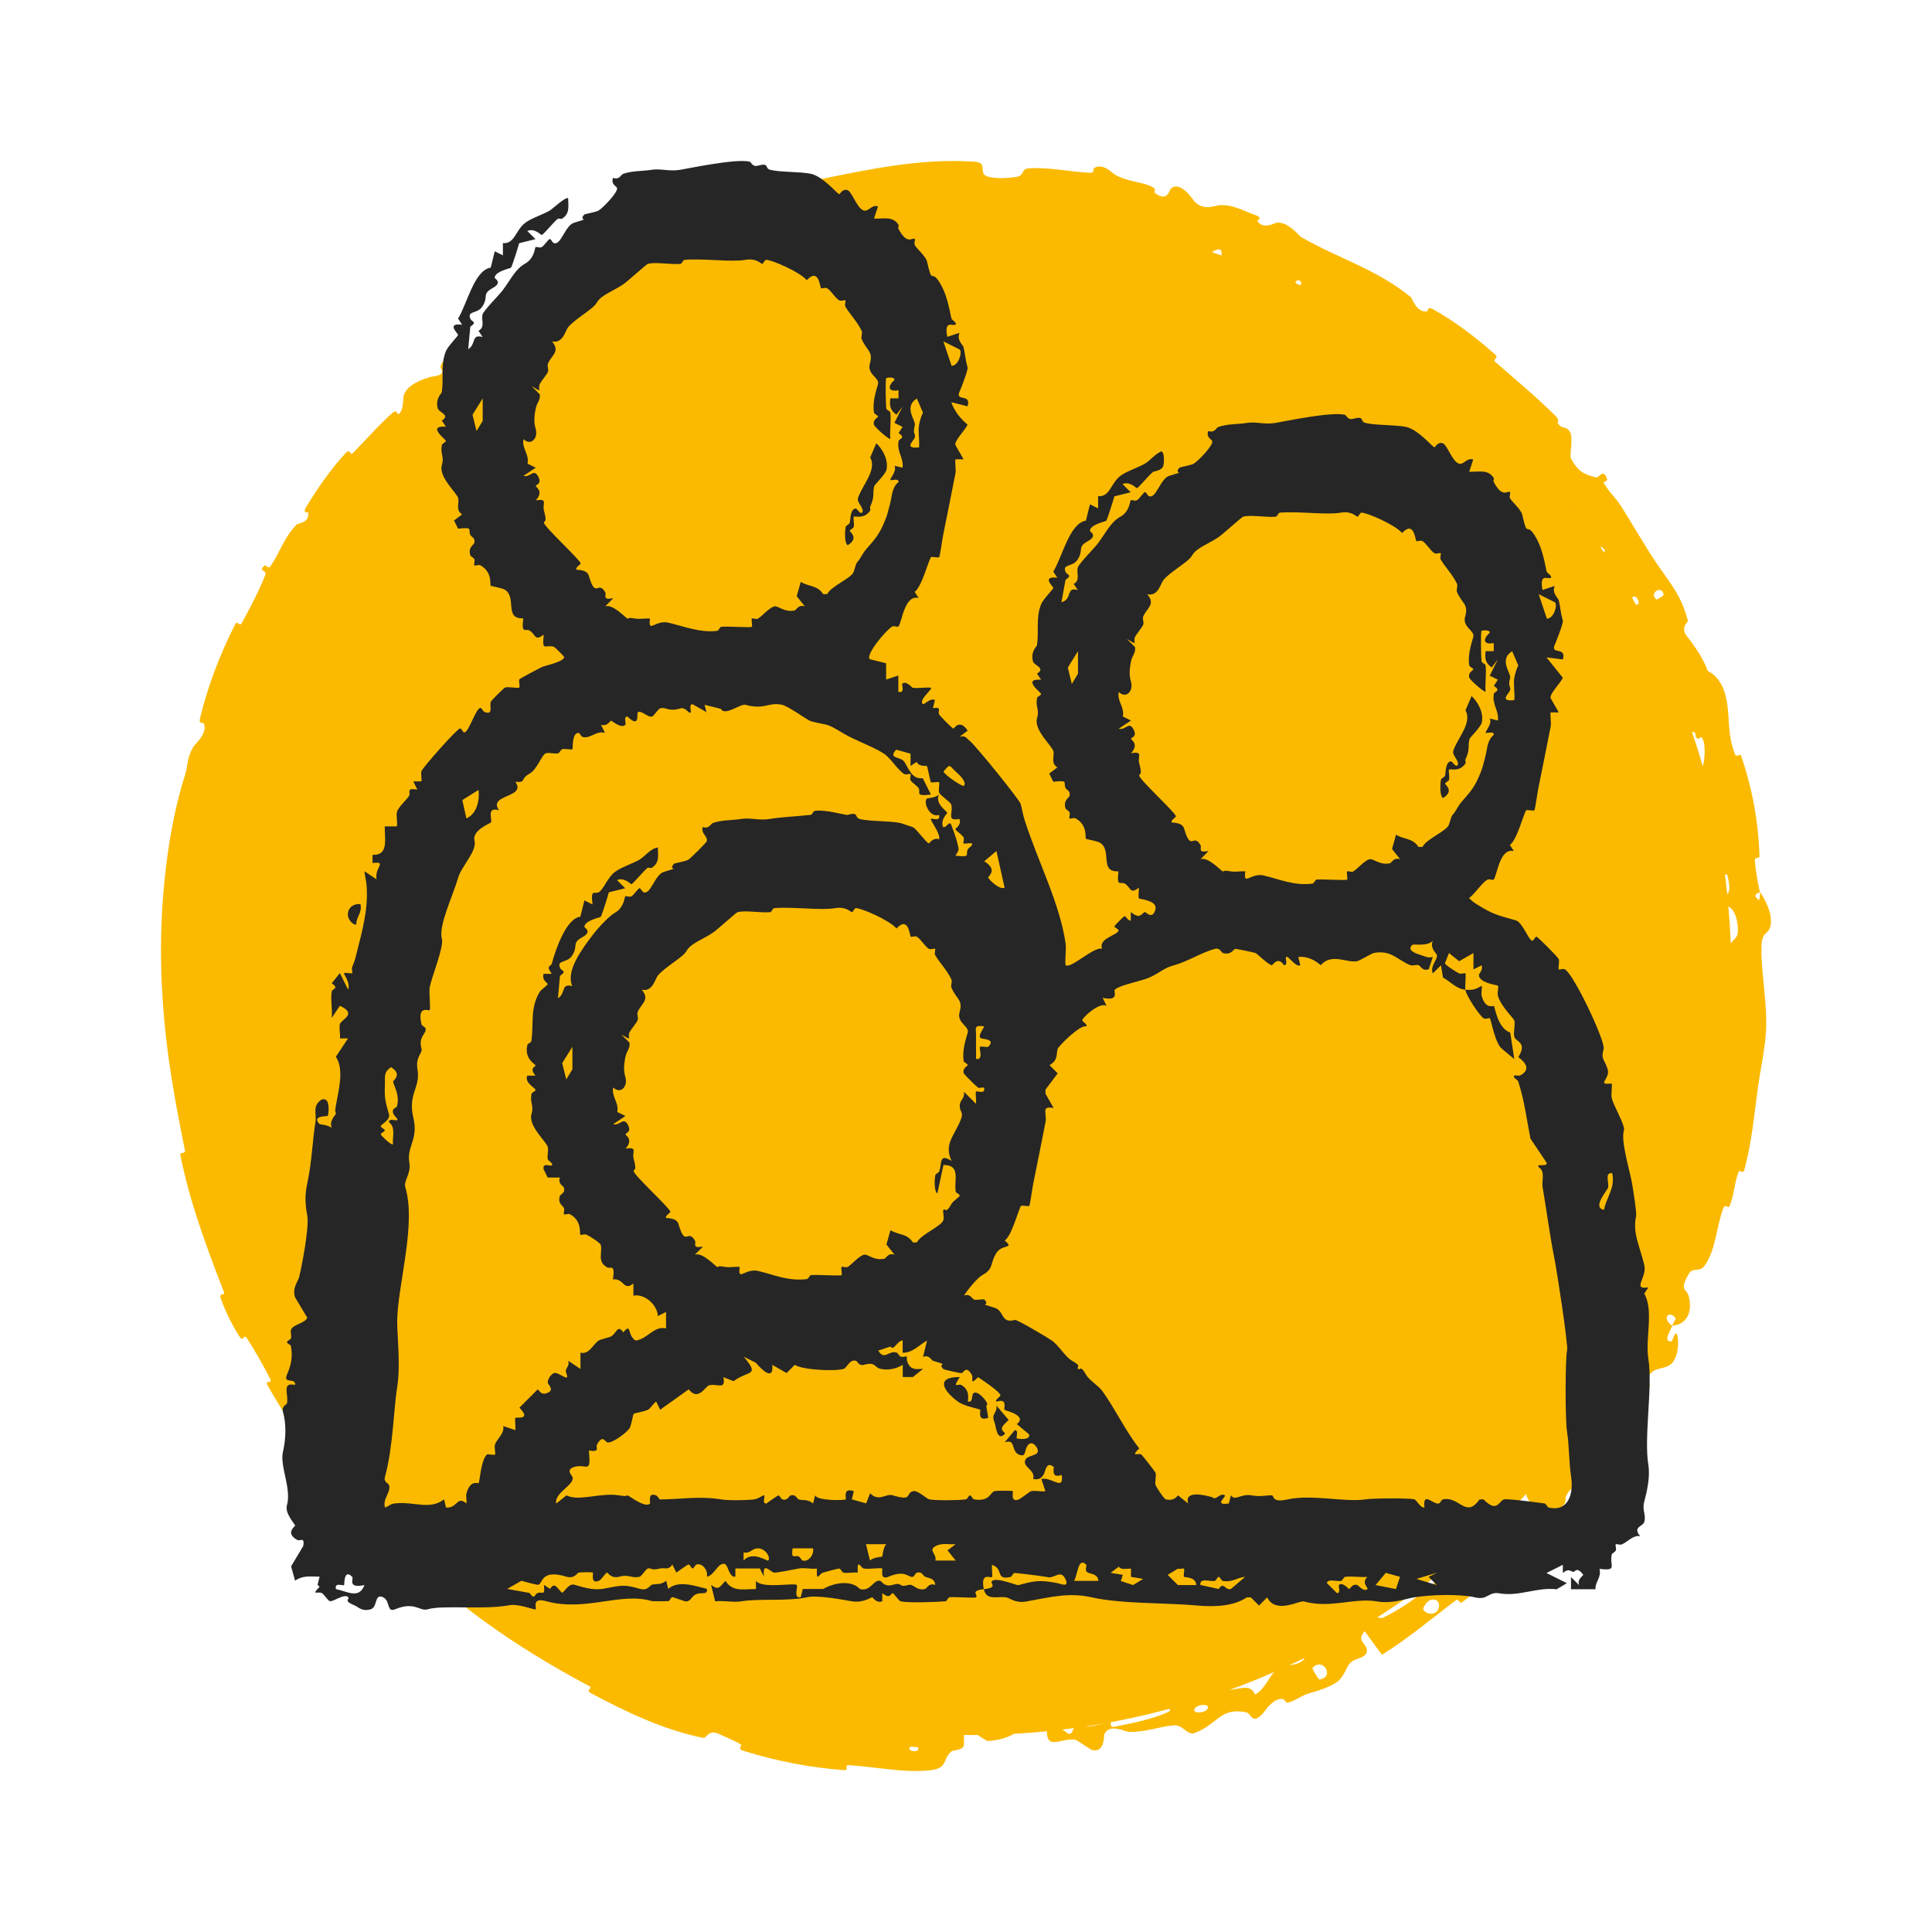
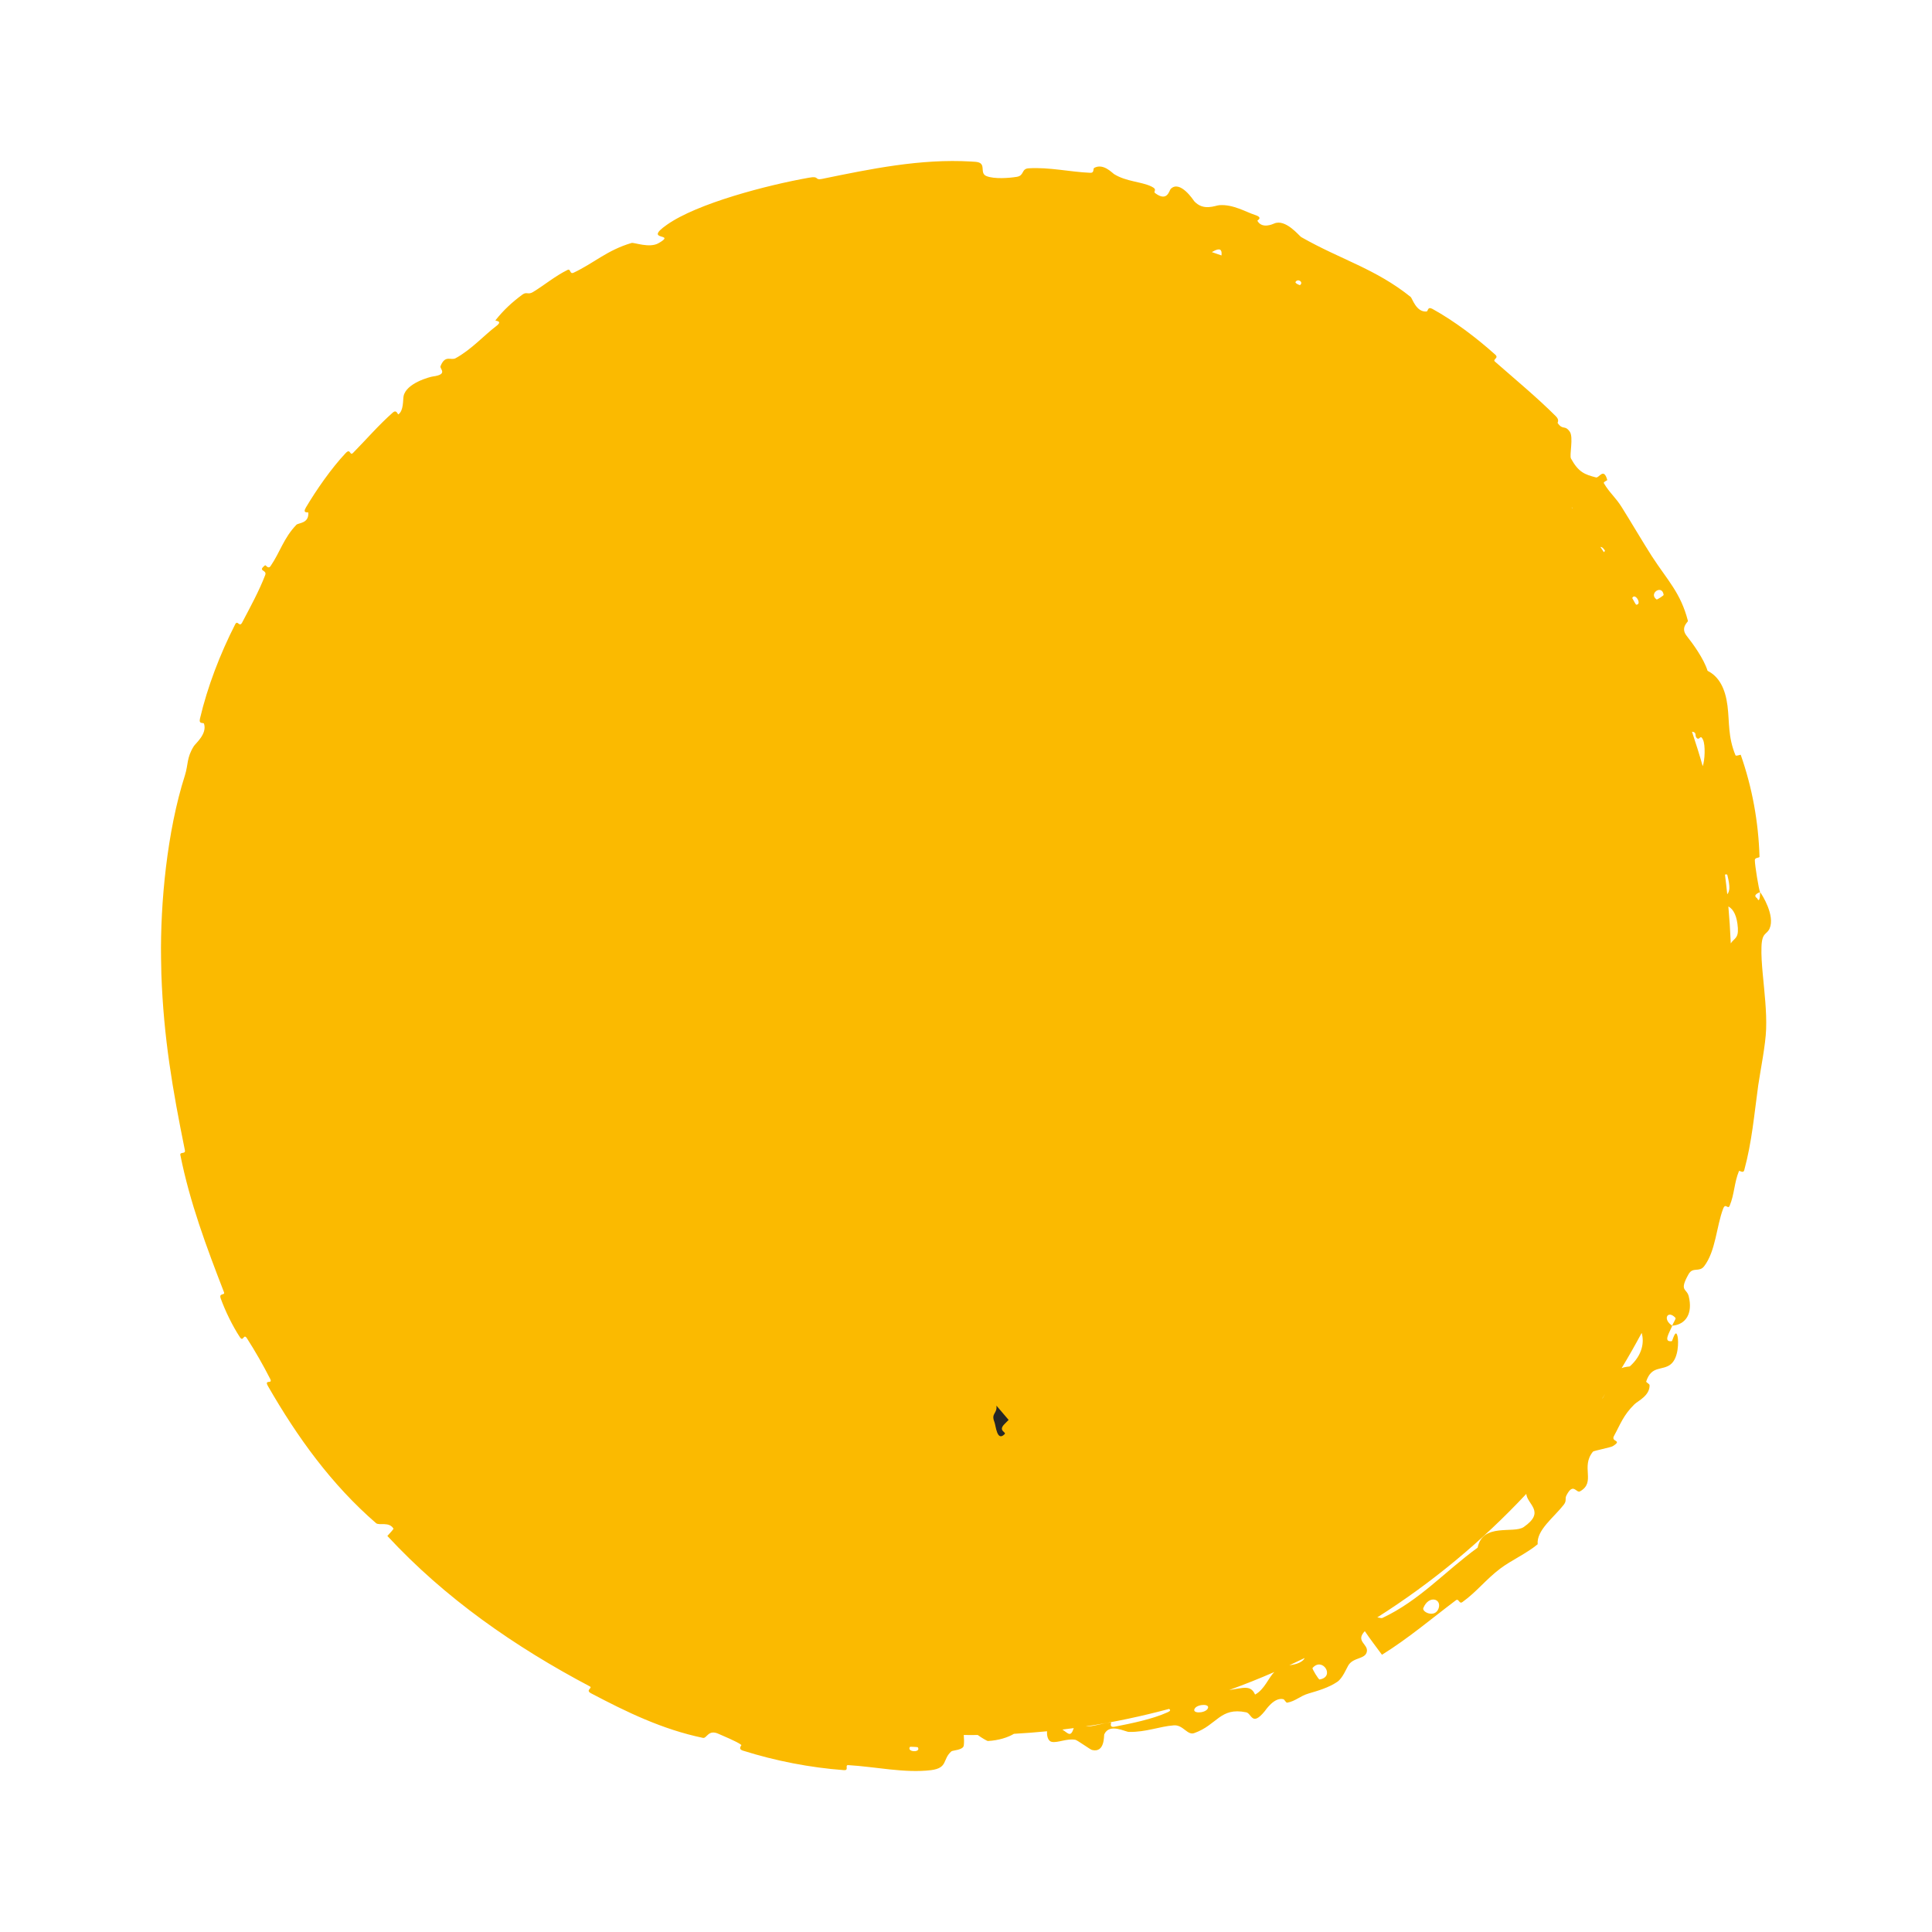
<svg xmlns="http://www.w3.org/2000/svg" width="50" height="50" viewBox="0 0 50 50" fill="none">
  <path fill-rule="evenodd" clip-rule="evenodd" d="M21.954 45.681C22.656 45.723 23.411 45.893 24.091 45.812C24.541 45.755 24.384 45.531 24.623 45.324C24.657 45.296 24.928 45.295 24.943 45.171C24.953 45.083 24.95 44.993 24.942 44.901C25.004 44.901 25.066 44.903 25.128 44.903C25.186 44.903 25.245 44.901 25.303 44.901C25.416 44.982 25.548 45.06 25.573 45.058L25.571 45.057C25.853 45.041 26.089 44.962 26.241 44.871C26.529 44.855 26.814 44.833 27.098 44.805C27.089 44.903 27.112 45.059 27.223 45.08C27.384 45.108 27.608 44.986 27.831 45.026C27.883 45.036 28.216 45.279 28.261 45.289C28.599 45.373 28.566 44.912 28.578 44.884C28.715 44.586 29.12 44.822 29.219 44.822C29.666 44.829 30.008 44.679 30.378 44.652C30.62 44.633 30.725 44.915 30.905 44.853C31.505 44.641 31.572 44.176 32.249 44.314C32.395 44.341 32.396 44.695 32.73 44.287C32.753 44.261 32.975 43.916 33.213 43.975C33.243 43.982 33.28 44.07 33.313 44.065C33.535 44.024 33.637 43.895 33.868 43.827C34.099 43.759 34.383 43.679 34.61 43.525C34.748 43.431 34.848 43.175 34.895 43.099C35.027 42.884 35.333 42.946 35.374 42.745C35.413 42.545 35.07 42.479 35.321 42.214C35.46 42.421 35.617 42.623 35.765 42.825C36.444 42.404 37.043 41.894 37.678 41.415C37.757 41.356 37.759 41.523 37.846 41.462C38.213 41.2 38.454 40.876 38.826 40.595C39.114 40.378 39.5 40.209 39.795 39.965C39.76 39.601 40.216 39.269 40.467 38.946C40.555 38.834 40.492 38.791 40.54 38.699C40.719 38.353 40.793 38.65 40.891 38.596C41.312 38.358 40.898 37.968 41.227 37.567C41.244 37.547 41.691 37.457 41.734 37.429C42.011 37.259 41.679 37.327 41.77 37.162C41.936 36.86 42.009 36.627 42.301 36.341C42.386 36.258 42.698 36.12 42.691 35.849C42.69 35.814 42.597 35.776 42.604 35.752C42.741 35.332 43.016 35.479 43.233 35.312C43.45 35.144 43.439 34.698 43.418 34.6C43.367 34.345 43.285 34.708 43.266 34.71C43.038 34.736 43.197 34.506 43.278 34.309C43.016 34.143 43.161 33.89 43.361 34.106C43.382 34.13 43.284 34.265 43.278 34.309C43.631 34.279 43.814 33.992 43.704 33.546C43.651 33.338 43.449 33.422 43.699 32.978C43.811 32.776 43.974 32.939 44.104 32.769C44.403 32.378 44.422 31.734 44.595 31.281C44.657 31.117 44.718 31.315 44.764 31.203C44.888 30.905 44.88 30.609 45.004 30.308C45.015 30.28 45.115 30.38 45.141 30.283C45.341 29.545 45.394 28.875 45.503 28.088C45.558 27.709 45.696 27.03 45.707 26.631C45.724 26.181 45.663 25.674 45.62 25.209C45.596 24.952 45.579 24.711 45.587 24.502C45.6 24.12 45.723 24.198 45.798 24.028C45.942 23.695 45.605 23.155 45.551 23.087C45.55 23.085 45.553 23.414 45.474 23.246C45.335 23.158 45.551 23.091 45.551 23.087C45.52 23.039 45.414 22.389 45.415 22.258C45.418 22.186 45.537 22.208 45.536 22.171C45.509 21.277 45.35 20.391 45.051 19.537C45.045 19.522 44.928 19.58 44.914 19.546C44.716 19.065 44.762 18.701 44.707 18.262C44.651 17.825 44.493 17.511 44.192 17.361C44.096 17.051 43.816 16.664 43.648 16.452C43.482 16.239 43.689 16.095 43.684 16.071C43.496 15.341 43.162 15.03 42.748 14.392C42.552 14.088 42.186 13.469 41.976 13.135C41.812 12.869 41.653 12.755 41.508 12.505C41.488 12.472 41.599 12.434 41.596 12.422C41.503 12.086 41.384 12.377 41.305 12.356C41.017 12.28 40.855 12.228 40.657 11.867C40.611 11.784 40.727 11.318 40.626 11.173C40.495 10.986 40.449 11.144 40.313 10.949C40.302 10.932 40.368 10.875 40.265 10.772C39.786 10.293 39.217 9.821 38.69 9.359C38.618 9.296 38.801 9.271 38.697 9.178C38.21 8.742 37.635 8.306 37.076 7.997C36.938 7.921 36.963 8.057 36.919 8.061C36.651 8.086 36.548 7.716 36.508 7.685C35.593 6.951 34.701 6.721 33.674 6.135C33.621 6.102 33.266 5.653 32.972 5.786C32.95 5.795 32.663 5.934 32.541 5.714C32.533 5.701 32.705 5.635 32.477 5.562C32.249 5.489 31.913 5.283 31.558 5.31C31.445 5.318 31.145 5.471 30.904 5.205C30.89 5.184 30.538 4.646 30.297 4.89C30.258 4.931 30.212 5.237 29.894 4.997C29.833 4.951 29.973 4.912 29.802 4.828C29.538 4.699 29.153 4.704 28.832 4.506C28.778 4.471 28.552 4.218 28.318 4.345C28.282 4.365 28.327 4.477 28.217 4.472C27.693 4.451 27.153 4.321 26.618 4.356C26.428 4.369 26.513 4.543 26.317 4.576C26.119 4.609 25.733 4.638 25.531 4.558C25.329 4.478 25.557 4.212 25.248 4.188C25.208 4.185 25.168 4.182 25.128 4.18C23.821 4.104 22.536 4.371 21.269 4.631C21.075 4.671 21.218 4.545 20.93 4.6C19.867 4.788 18.037 5.262 17.252 5.822C16.628 6.26 17.536 6.013 17.042 6.294C16.806 6.429 16.41 6.269 16.345 6.288C15.713 6.474 15.375 6.807 14.846 7.057C14.737 7.109 14.777 6.941 14.685 6.987C14.368 7.143 14.08 7.385 13.792 7.559C13.662 7.637 13.633 7.541 13.52 7.624C13.251 7.822 13.031 8.026 12.823 8.289C12.804 8.313 13.034 8.293 12.84 8.441C12.525 8.681 12.195 9.05 11.79 9.271C11.669 9.337 11.52 9.172 11.4 9.479C11.375 9.543 11.607 9.689 11.204 9.743C11.137 9.75 10.505 9.915 10.444 10.257C10.427 10.346 10.447 10.632 10.31 10.723C10.291 10.734 10.268 10.589 10.166 10.677C9.808 10.992 9.482 11.37 9.138 11.72C9.046 11.813 9.078 11.585 8.944 11.728C8.573 12.122 8.187 12.679 7.918 13.132C7.818 13.3 7.978 13.247 7.979 13.265C7.998 13.553 7.724 13.527 7.67 13.582C7.341 13.925 7.248 14.291 7.005 14.646C6.939 14.745 6.881 14.615 6.86 14.63C6.649 14.794 6.921 14.737 6.863 14.884C6.705 15.296 6.473 15.718 6.268 16.109C6.193 16.252 6.151 16.03 6.085 16.16C5.693 16.93 5.368 17.777 5.175 18.599C5.139 18.753 5.268 18.691 5.28 18.729C5.366 18.994 5.058 19.242 5.015 19.312C4.825 19.619 4.877 19.776 4.785 20.069C4.324 21.506 4.147 23.377 4.168 24.791C4.169 24.932 4.172 25.071 4.176 25.209C4.235 26.859 4.464 28.186 4.785 29.769C4.808 29.878 4.649 29.799 4.668 29.894C4.913 31.119 5.344 32.275 5.796 33.44C5.834 33.535 5.656 33.45 5.713 33.606C5.829 33.927 6.017 34.315 6.208 34.605C6.301 34.745 6.301 34.495 6.392 34.637C6.604 34.967 6.81 35.328 6.992 35.685C7.069 35.837 6.825 35.681 6.936 35.874C7.69 37.186 8.573 38.415 9.732 39.419C9.812 39.488 10.071 39.37 10.185 39.564C10.142 39.628 10.078 39.689 10.025 39.75C11.518 41.364 13.329 42.621 15.265 43.644C15.347 43.688 15.138 43.739 15.297 43.823C16.219 44.308 17.14 44.757 18.192 44.976C18.296 44.997 18.327 44.743 18.606 44.876C18.654 44.901 19.087 45.074 19.186 45.159C19.198 45.172 19.085 45.26 19.227 45.306C20.064 45.571 20.969 45.747 21.841 45.811C21.982 45.822 21.854 45.675 21.954 45.681ZM31.612 6.611C31.529 6.582 31.446 6.552 31.362 6.524C31.388 6.509 31.418 6.493 31.455 6.476C31.606 6.413 31.624 6.499 31.612 6.611ZM33.643 7.379C33.637 7.384 33.511 7.331 33.528 7.298C33.588 7.193 33.746 7.306 33.643 7.379ZM40.674 13.132C40.682 13.136 40.691 13.139 40.699 13.143C40.695 13.145 40.691 13.148 40.688 13.15C40.683 13.144 40.678 13.138 40.674 13.132ZM41.508 14.29C41.479 14.246 41.45 14.201 41.42 14.158C41.448 14.15 41.483 14.169 41.537 14.25C41.532 14.266 41.522 14.278 41.508 14.29ZM42.874 15.515C42.652 15.361 43.019 15.113 43.055 15.397C43.056 15.412 42.885 15.523 42.874 15.515ZM42.311 15.602C42.288 15.561 42.265 15.519 42.242 15.478C42.313 15.323 42.509 15.65 42.343 15.65C42.34 15.65 42.328 15.629 42.311 15.602ZM44.066 19.829C43.981 19.529 43.888 19.232 43.789 18.938C43.798 18.937 43.806 18.937 43.813 18.939C43.921 18.964 43.849 19.054 43.92 19.107C43.991 19.16 44.004 18.991 44.075 19.147C44.138 19.284 44.123 19.677 44.066 19.829ZM44.701 23.144C44.684 22.974 44.664 22.804 44.642 22.635C44.671 22.628 44.697 22.621 44.704 22.648C44.782 22.959 44.764 23.069 44.701 23.144ZM44.792 24.415C44.779 24.094 44.758 23.775 44.73 23.459C44.867 23.532 44.956 23.715 44.976 24.02C44.992 24.289 44.88 24.28 44.792 24.415ZM41.967 35.408C42.148 35.109 42.321 34.805 42.486 34.496C42.558 34.738 42.503 35.074 42.18 35.361C42.172 35.369 42.059 35.368 41.967 35.408ZM41.546 36.07C41.523 36.109 41.501 36.147 41.478 36.181C41.473 36.187 41.468 36.192 41.463 36.197C41.491 36.155 41.518 36.112 41.546 36.07ZM35.775 41.873C35.757 41.882 35.706 41.87 35.645 41.857C37.063 40.958 38.358 39.883 39.5 38.662C39.524 38.936 40.007 39.121 39.435 39.519C39.171 39.7 38.374 39.402 38.241 40.053C37.394 40.669 36.739 41.421 35.775 41.873ZM37.23 41.627C37.136 41.883 36.791 41.719 36.836 41.614C36.977 41.273 37.319 41.373 37.23 41.627ZM33.367 43.098C33.501 43.036 33.633 42.973 33.765 42.909C33.748 42.944 33.721 42.982 33.636 43.026C33.547 43.071 33.459 43.082 33.367 43.098ZM34.149 43.465C34.124 43.467 33.952 43.186 33.968 43.168C34.225 42.868 34.564 43.398 34.149 43.465ZM32.481 43.855C32.369 43.602 32.184 43.683 31.825 43.736C31.822 43.737 31.819 43.736 31.816 43.736C32.211 43.593 32.599 43.438 32.981 43.271C32.825 43.422 32.725 43.726 32.481 43.855ZM31.248 44.231C31.164 44.348 30.821 44.35 30.926 44.208C31.009 44.095 31.35 44.088 31.248 44.231ZM28.853 44.686C28.683 44.719 28.776 44.574 28.751 44.575C28.517 44.598 28.288 44.688 28.093 44.681C28.829 44.569 29.551 44.416 30.257 44.226C30.284 44.25 30.313 44.271 30.212 44.316C29.819 44.494 29.277 44.602 28.853 44.686ZM27.789 44.723C27.707 44.977 27.64 44.852 27.494 44.761C27.593 44.749 27.691 44.736 27.789 44.723ZM23.752 45.218C23.847 45.365 23.455 45.348 23.55 45.208C23.554 45.203 23.747 45.212 23.752 45.218Z" fill="#FBBA00" />
-   <path d="M25.472 41.125C25.082 41.174 25.326 41.271 25.26 41.337C25.231 41.366 24.72 41.321 24.574 41.337C24.536 41.34 24.506 41.439 24.47 41.441C24.243 41.461 23.475 41.488 23.309 41.441C23.251 41.426 23.138 41.23 23.098 41.23C23.057 41.23 23.043 41.403 22.834 41.23V41.441C22.673 41.499 22.592 41.337 22.57 41.337C22.541 41.337 22.336 41.492 22.043 41.441C21.849 41.408 21.161 41.273 20.882 41.337C20.384 41.449 19.661 41.364 19.194 41.441C18.989 41.476 18.725 41.418 18.508 41.441L18.403 41.019C18.609 41.168 18.615 41.075 18.774 40.914C18.969 41.211 19.243 41.12 19.564 41.125V40.914C19.737 41.125 20.555 40.955 20.619 41.019C20.661 41.061 20.518 41.377 20.723 41.335L20.776 41.123H21.303C21.568 40.968 22.026 40.875 22.253 41.123C22.53 41.205 22.609 40.866 22.78 40.912C22.828 40.926 22.886 41.079 23.096 41.017C23.392 40.931 23.22 41.098 23.518 41.017C23.64 40.984 23.729 41.184 23.941 41.121C23.995 41.106 24.032 40.959 24.204 41.017C24.191 40.833 24.012 40.842 23.941 40.806C23.877 40.773 23.865 40.662 23.729 40.701C23.687 40.712 23.665 40.796 23.625 40.806C23.501 40.84 23.45 40.614 22.991 40.806C22.76 40.902 22.851 40.614 22.832 40.594C22.803 40.565 22.473 40.617 22.357 40.594C22.272 40.577 22.177 40.304 22.198 40.699C22.082 40.683 21.933 40.724 21.828 40.699C21.787 40.689 21.764 40.606 21.723 40.594C21.7 40.589 21.375 40.676 21.301 40.699C21.19 40.734 21.126 40.974 21.142 40.594C20.993 40.614 20.801 40.565 20.667 40.594C20.607 40.608 20.07 40.711 20.033 40.699C19.909 40.664 19.731 40.404 19.77 40.804L19.665 40.592H19.031V40.804H18.979C18.805 40.701 18.859 40.395 18.663 40.488C18.545 40.544 18.454 40.782 18.293 40.804C18.334 40.652 18.18 40.445 18.029 40.488C17.987 40.499 17.958 40.592 17.925 40.592C17.892 40.592 17.855 40.488 17.82 40.488C17.801 40.488 17.566 40.651 17.504 40.699L17.399 40.488C17.31 40.647 17.186 40.565 17.084 40.592C16.845 40.656 16.855 40.567 16.768 40.592C16.709 40.608 16.614 40.788 16.556 40.804C16.355 40.86 16.273 40.734 16.029 40.804C15.818 40.864 15.731 40.699 15.713 40.699C15.673 40.699 15.568 40.883 15.502 40.91C15.27 41.003 15.364 40.72 15.343 40.699C15.33 40.685 15.045 40.685 14.973 40.699C14.938 40.707 14.863 40.868 14.657 40.804C13.967 40.594 14.054 41.015 13.919 41.015C13.892 41.015 13.55 40.931 13.496 40.91L13.126 41.121L13.705 41.226C13.843 41.422 13.826 41.259 13.917 41.226C14.035 41.184 14.112 41.319 14.076 41.015L14.235 41.12C14.359 40.93 14.409 41.096 14.55 41.224C14.649 41.141 14.731 40.976 14.866 41.013C15.023 41.056 15.332 41.168 15.605 41.118C16.103 41.026 16.144 40.999 16.555 41.118C16.764 41.178 16.816 41.03 16.87 41.013C16.973 40.98 17.105 41.028 17.241 40.908L17.293 41.12C17.555 40.891 17.977 41.04 18.295 41.12C18.318 41.307 18.138 41.178 17.979 41.278C17.886 41.337 17.857 41.476 17.715 41.437C17.655 41.42 17.421 41.333 17.399 41.333C17.365 41.333 17.33 41.437 17.295 41.437C17.246 41.437 16.898 41.445 16.872 41.437C16.064 41.193 15.149 41.722 14.128 41.437C13.75 41.333 13.892 41.621 13.864 41.649C13.839 41.674 13.424 41.497 13.178 41.544C12.504 41.668 11.453 41.532 11.068 41.649C10.864 41.711 10.736 41.435 10.223 41.649C10 41.742 10.104 41.412 9.907 41.333C9.68 41.242 9.779 41.596 9.591 41.649C9.358 41.713 9.283 41.59 9.168 41.544C8.862 41.416 9.068 41.391 9.009 41.333C8.909 41.232 8.624 41.462 8.535 41.437C8.482 41.422 8.397 41.267 8.323 41.226C8.244 41.181 8.033 41.302 8.271 41.067L8.219 41.015L8.271 40.804C8.035 40.802 7.839 40.765 7.637 40.908L7.533 40.538L7.848 40.011C7.893 39.761 7.765 39.895 7.69 39.852C7.372 39.672 7.637 39.507 7.637 39.482C7.637 39.443 7.364 39.17 7.426 38.955C7.548 38.53 7.24 37.945 7.321 37.583C7.397 37.245 7.418 36.879 7.321 36.528C7.283 36.389 7.418 36.359 7.426 36.317C7.478 36.082 7.277 35.764 7.637 35.842C7.662 35.639 7.319 35.83 7.426 35.578C7.527 35.34 7.581 35.142 7.531 34.84C7.525 34.799 7.426 34.77 7.426 34.735C7.426 34.7 7.521 34.673 7.531 34.631C7.548 34.565 7.513 34.483 7.531 34.419C7.571 34.276 7.883 34.255 7.953 34.104L7.637 33.576C7.554 33.338 7.717 33.154 7.742 33.049C7.819 32.739 8.004 31.755 7.953 31.466C7.905 31.198 7.878 30.96 7.953 30.621C8.069 30.092 8.091 29.468 8.164 29.037C8.199 28.828 8.073 28.615 8.323 28.458C8.573 28.371 8.498 28.865 8.482 28.88C8.469 28.894 8.05 28.867 8.271 29.092C8.283 29.103 8.498 29.107 8.587 29.196C8.504 29.012 8.694 28.846 8.692 28.826C8.684 28.714 8.657 28.812 8.692 28.615C8.757 28.227 8.916 27.685 8.692 27.349L9.007 26.874H8.796C8.814 26.76 8.769 26.603 8.796 26.504C8.829 26.38 9.265 26.247 8.796 26.029L8.585 26.345C8.608 26.128 8.55 25.865 8.585 25.659C8.597 25.59 8.788 25.584 8.585 25.448L8.796 25.184L9.007 25.607C9.083 25.456 8.885 25.2 8.903 25.184C8.926 25.163 9.095 25.204 9.114 25.184C9.133 25.165 9.091 25.084 9.114 25.026C9.17 24.888 9.178 24.872 9.219 24.71C9.376 24.087 9.548 23.479 9.482 22.863L9.43 22.547L9.746 22.758C9.686 22.442 10.039 22.291 9.641 22.335V22.124C10.064 22.14 9.953 21.723 9.957 21.386H10.273C10.289 21.269 10.25 21.12 10.273 21.016C10.302 20.888 10.539 20.686 10.589 20.593C10.636 20.51 10.49 20.384 10.8 20.434L10.696 20.223H10.907C10.918 20.138 10.886 20.027 10.907 19.959C10.932 19.872 11.833 18.851 11.909 18.851C11.944 18.851 11.979 18.955 12.014 18.955C12.136 18.955 12.312 18.322 12.436 18.322C12.469 18.322 12.496 18.409 12.541 18.426C12.775 18.519 12.665 18.275 12.7 18.163C12.707 18.137 13.044 17.8 13.07 17.793C13.165 17.765 13.411 17.822 13.44 17.793C13.459 17.773 13.421 17.601 13.44 17.581C13.465 17.556 13.94 17.302 14.019 17.265C14.112 17.223 14.603 17.126 14.599 17.002C14.599 16.982 14.353 16.744 14.335 16.738C14.114 16.672 14.021 16.884 14.072 16.422C13.828 16.614 13.868 16.409 13.702 16.318C13.597 16.259 13.488 16.426 13.543 16.002C13.039 16.027 13.382 15.465 13.068 15.263C12.992 15.215 12.713 15.172 12.698 15.159C12.674 15.135 12.752 14.808 12.434 14.631C12.384 14.604 12.294 14.651 12.275 14.631C12.256 14.612 12.298 14.531 12.275 14.473C12.256 14.428 12.182 14.407 12.171 14.368C12.108 14.161 12.264 14.098 12.275 14.052C12.312 13.914 12.194 13.899 12.171 13.841C12.108 13.695 12.26 13.641 11.855 13.682L11.75 13.47L11.961 13.312C11.779 13.203 11.893 13.021 11.857 12.889C11.818 12.752 11.349 12.342 11.434 12.044C11.504 11.802 11.391 11.765 11.434 11.517C11.442 11.476 11.539 11.447 11.539 11.412C11.539 11.37 11.031 11.009 11.539 11.042L11.434 10.883C11.668 10.738 11.358 10.678 11.329 10.567C11.26 10.315 11.43 10.184 11.434 10.145C11.486 9.792 11.399 9.439 11.539 9.09C11.589 8.964 11.855 8.695 11.855 8.668C11.855 8.631 11.535 8.35 11.959 8.404L11.855 8.245C12.091 7.86 12.273 6.993 12.7 6.926L12.804 6.503L13.015 6.608V6.292C13.324 6.317 13.339 5.958 13.595 5.765C13.748 5.648 14.054 5.551 14.229 5.449C14.297 5.408 14.653 5.073 14.704 5.133C14.709 5.356 14.748 5.53 14.545 5.66C14.518 5.677 14.461 5.644 14.44 5.66C14.337 5.732 14.062 6.079 14.018 6.082C13.998 6.082 13.833 5.894 13.647 5.978L13.859 6.189L13.436 6.294C13.409 6.396 13.25 6.902 13.225 6.927C13.205 6.947 12.802 7.024 12.802 7.191C12.802 7.21 13.019 7.305 12.75 7.455C12.461 7.615 12.653 7.668 12.486 7.929C12.357 8.133 12.085 8.034 12.171 8.245C12.207 8.338 12.364 8.319 12.171 8.457L12.118 9.036C12.333 8.899 12.186 8.643 12.488 8.72L12.384 8.561C12.562 8.464 12.45 8.282 12.488 8.139C12.517 8.034 12.921 7.633 13.015 7.505C13.221 7.23 13.335 6.964 13.595 6.819C13.833 6.685 13.839 6.416 13.859 6.396C13.878 6.377 13.967 6.424 14.018 6.396C14.087 6.358 14.192 6.185 14.229 6.185C14.262 6.185 14.289 6.272 14.333 6.29C14.519 6.363 14.622 5.832 14.861 5.763C15.332 5.623 14.942 5.736 15.124 5.551C15.14 5.536 15.415 5.493 15.494 5.447C15.611 5.375 15.998 4.972 15.969 4.867C15.956 4.815 15.806 4.776 15.864 4.604C16.039 4.66 16.066 4.52 16.128 4.499C16.361 4.416 16.63 4.433 16.866 4.394C17.103 4.356 17.314 4.443 17.605 4.394C17.882 4.348 19.035 4.102 19.4 4.183C19.442 4.193 19.471 4.327 19.611 4.288C19.925 4.201 19.783 4.354 19.927 4.392C20.171 4.46 20.696 4.439 20.981 4.497C21.305 4.565 21.671 5.024 21.72 5.024C21.747 5.024 21.793 4.881 21.931 4.92C22.045 4.951 22.181 5.398 22.353 5.447C22.485 5.486 22.551 5.286 22.723 5.342L22.619 5.658C22.869 5.666 23.105 5.586 23.253 5.817C23.266 5.838 23.237 5.893 23.253 5.922C23.483 6.362 23.619 6.131 23.675 6.185C23.694 6.205 23.648 6.294 23.675 6.344C23.727 6.437 23.962 6.637 23.991 6.767C24.134 7.398 24.09 6.957 24.307 7.294C24.493 7.585 24.555 7.922 24.623 8.243C24.631 8.28 24.78 8.356 24.727 8.402C24.673 8.453 24.423 8.261 24.516 8.718L24.832 8.614C24.751 8.804 24.927 8.931 24.937 8.984C24.981 9.181 24.983 9.3 25.041 9.511C25.059 9.571 24.879 10.032 24.83 10.145C24.72 10.401 25.144 10.174 25.041 10.515L24.619 10.41C24.704 10.645 24.852 10.831 25.041 10.99C24.972 11.141 24.695 11.406 24.726 11.517L24.937 11.887H24.726C24.712 12.005 24.747 12.149 24.726 12.257C24.623 12.777 24.518 13.313 24.41 13.841C24.383 13.973 24.326 14.399 24.305 14.42C24.285 14.44 24.113 14.401 24.094 14.42C24.038 14.476 23.857 15.192 23.671 15.318L23.776 15.476C23.402 15.38 23.342 16.122 23.249 16.215C23.229 16.234 23.14 16.188 23.09 16.215C22.937 16.3 22.392 16.944 22.51 17.06L22.933 17.165V17.587L23.249 17.482V17.905C23.437 17.948 23.324 17.721 23.353 17.694C23.448 17.606 23.601 17.796 23.617 17.798C23.758 17.823 23.941 17.781 24.092 17.798C24.142 17.841 23.77 18.103 23.881 18.221C23.913 18.256 24.065 18.054 24.196 18.116L24.144 18.327C24.394 18.285 24.26 18.411 24.303 18.486C24.328 18.533 24.646 18.853 24.673 18.857C24.692 18.857 24.836 18.591 25.043 18.909L24.832 19.068C24.993 19.029 25.003 19.099 25.096 19.172C25.26 19.306 26.383 20.694 26.416 20.808C26.456 20.959 26.466 21.058 26.52 21.231C26.867 22.308 27.423 23.372 27.575 24.396C27.602 24.574 27.557 24.789 27.575 24.975C27.693 25.097 28.309 24.489 28.524 24.553C28.41 24.283 28.947 24.196 28.947 24.078C28.947 24.043 28.842 24.008 28.842 23.973C28.842 23.954 29.086 23.709 29.106 23.709C29.133 23.709 29.222 23.866 29.265 23.814V23.603C29.52 23.814 29.536 23.63 29.635 23.603C29.648 23.599 29.823 23.81 29.898 23.551C29.949 23.38 29.765 23.326 29.635 23.287C29.447 23.231 29.453 23.341 29.476 22.971C29.232 23.163 29.272 22.957 29.106 22.866C29.001 22.808 28.892 22.975 28.947 22.55C28.443 22.576 28.786 22.014 28.472 21.812C28.396 21.764 28.117 21.721 28.102 21.707C28.078 21.684 28.156 21.357 27.838 21.18C27.788 21.153 27.698 21.2 27.679 21.18C27.66 21.161 27.702 21.079 27.679 21.021C27.66 20.977 27.586 20.956 27.575 20.917C27.512 20.709 27.668 20.647 27.679 20.601C27.716 20.463 27.598 20.448 27.575 20.39C27.512 20.244 27.664 20.19 27.259 20.231L27.154 20.019L27.365 19.86C27.183 19.752 27.297 19.57 27.261 19.438C27.222 19.3 26.753 18.891 26.838 18.593C26.908 18.351 26.795 18.314 26.838 18.066C26.846 18.025 26.943 17.996 26.943 17.961C26.943 17.919 26.435 17.558 26.943 17.591L26.838 17.432C27.073 17.287 26.762 17.227 26.733 17.116C26.664 16.864 26.834 16.732 26.838 16.694C26.89 16.341 26.803 15.988 26.943 15.639C26.993 15.513 27.259 15.244 27.259 15.217C27.259 15.18 26.939 14.899 27.363 14.953L27.259 14.794C27.495 14.409 27.677 13.542 28.104 13.474L28.208 13.052L28.419 13.156V12.841C28.728 12.866 28.743 12.507 28.999 12.313C29.152 12.197 29.456 12.1 29.633 11.998C29.768 11.918 29.894 11.746 30.055 11.682C30.146 11.705 30.125 11.99 30.108 12.052C30.071 12.184 29.863 12.195 29.844 12.211C29.741 12.283 29.466 12.629 29.422 12.633C29.402 12.633 29.237 12.445 29.051 12.529L29.263 12.74L28.84 12.845C28.813 12.947 28.654 13.453 28.629 13.478C28.61 13.498 28.206 13.575 28.206 13.742C28.206 13.761 28.423 13.856 28.154 14.005C27.865 14.166 28.057 14.219 27.89 14.48C27.761 14.684 27.489 14.585 27.575 14.796C27.611 14.889 27.768 14.87 27.575 15.007L27.47 15.587C27.762 15.508 27.578 15.176 27.892 15.271L27.788 15.112C27.966 15.015 27.854 14.833 27.892 14.69C27.921 14.585 28.325 14.184 28.419 14.056C28.625 13.781 28.739 13.515 28.999 13.37C29.237 13.236 29.243 12.967 29.263 12.947C29.282 12.928 29.371 12.974 29.422 12.947C29.491 12.909 29.596 12.736 29.633 12.736C29.666 12.736 29.693 12.823 29.737 12.841C29.924 12.914 30.026 12.383 30.265 12.313C30.736 12.174 30.346 12.286 30.528 12.102C30.544 12.087 30.819 12.044 30.898 11.998C31.015 11.926 31.402 11.523 31.373 11.418C31.36 11.366 31.21 11.327 31.268 11.155C31.443 11.211 31.47 11.071 31.532 11.05C31.765 10.966 32.034 10.984 32.27 10.945C32.507 10.906 32.718 10.994 33.009 10.945C33.286 10.899 34.439 10.652 34.804 10.734C34.846 10.744 34.875 10.877 35.015 10.839C35.329 10.751 35.187 10.905 35.331 10.943C35.575 11.011 36.1 10.99 36.385 11.048C36.709 11.116 37.075 11.575 37.123 11.575C37.151 11.575 37.197 11.432 37.335 11.47C37.449 11.501 37.585 11.949 37.757 11.998C37.889 12.036 37.955 11.837 38.127 11.893L38.023 12.209C38.273 12.217 38.509 12.137 38.657 12.368C38.67 12.389 38.641 12.443 38.657 12.472C38.887 12.912 39.023 12.682 39.079 12.736C39.099 12.755 39.052 12.845 39.079 12.895C39.131 12.988 39.366 13.188 39.395 13.317C39.538 13.949 39.494 13.507 39.711 13.845C39.897 14.133 39.961 14.473 40.027 14.794C40.035 14.829 40.186 14.909 40.132 14.953C40.064 15.007 39.833 14.81 39.92 15.269L40.236 15.164C40.155 15.354 40.331 15.482 40.341 15.535C40.385 15.732 40.387 15.851 40.446 16.062C40.463 16.122 40.283 16.583 40.234 16.695C40.124 16.951 40.548 16.725 40.446 17.066L40.023 17.013L40.446 17.541C40.376 17.692 40.099 17.957 40.13 18.068L40.341 18.438H40.13C40.116 18.556 40.151 18.7 40.13 18.808C40.027 19.328 39.922 19.864 39.814 20.392C39.786 20.523 39.73 20.95 39.709 20.971C39.69 20.99 39.517 20.952 39.498 20.971C39.441 21.027 39.261 21.742 39.075 21.868L39.18 22.027C38.806 21.93 38.746 22.673 38.653 22.766C38.633 22.785 38.544 22.738 38.494 22.766C38.346 22.849 38.176 23.13 38.019 23.241C38.12 23.355 38.261 23.428 38.389 23.504C38.693 23.686 38.883 23.717 39.234 23.82C39.401 23.868 39.568 24.347 39.657 24.347C39.691 24.347 39.726 24.242 39.761 24.242C39.802 24.242 40.329 24.783 40.341 24.822C40.364 24.898 40.318 25.062 40.341 25.086C40.36 25.105 40.449 25.058 40.5 25.086C40.734 25.217 41.554 26.958 41.502 27.144C41.424 27.429 41.529 27.415 41.606 27.671C41.684 27.927 41.292 28.084 41.711 28.041C41.725 28.159 41.69 28.303 41.711 28.411C41.754 28.619 42.068 29.121 42.027 29.256C41.942 29.535 42.17 30.249 42.238 30.628C42.265 30.785 42.362 31.394 42.343 31.474C42.242 31.902 42.446 32.274 42.554 32.739C42.632 33.067 42.223 33.381 42.659 33.319L42.554 33.478C42.806 33.921 42.574 34.644 42.659 35.166C42.777 35.881 42.541 37.193 42.659 37.91C42.709 38.216 42.626 38.588 42.554 38.86C42.49 39.102 42.608 39.191 42.554 39.387C42.521 39.509 42.238 39.513 42.45 39.757C42.273 39.716 42.116 39.91 41.975 39.968C41.918 39.992 41.835 39.949 41.816 39.968C41.796 39.988 41.839 40.069 41.816 40.127C41.796 40.172 41.719 40.195 41.711 40.232C41.649 40.526 41.874 40.662 41.395 40.602C41.451 40.831 41.279 40.933 41.291 41.129H40.657V40.813L40.868 41.025C40.81 40.866 40.975 40.78 40.973 40.761C40.973 40.747 40.847 40.569 40.761 40.656C40.676 40.743 40.641 40.54 40.446 40.709V40.497L40.023 40.709L40.55 40.972L40.286 41.131C39.775 41.069 39.325 41.323 38.81 41.236C38.502 41.185 38.515 41.42 38.176 41.34C37.788 41.251 37.05 41.265 36.593 41.34C36.37 41.377 36.029 41.511 35.643 41.445C35.029 41.342 34.439 41.637 33.743 41.445C33.629 41.414 33.015 41.786 32.794 41.34L32.583 41.552L32.371 41.34H32.267C31.937 41.567 31.441 41.592 31.001 41.552C30.189 41.476 29.028 41.513 28.257 41.34C27.669 41.209 27.226 41.325 26.569 41.445C26.274 41.499 26.148 41.36 26.041 41.34C25.832 41.302 25.524 41.439 25.462 41.129C25.852 41.081 25.607 40.984 25.673 40.918C25.784 40.807 26.315 41.036 26.359 41.023C26.774 40.908 26.908 40.885 27.361 40.97C27.441 40.986 27.685 41.1 27.573 40.866C27.447 40.6 27.288 40.87 27.098 40.813C27.051 40.8 26.336 40.709 26.253 40.709C26.218 40.709 26.189 40.806 26.148 40.813C25.749 40.897 25.987 40.606 25.673 40.497C25.662 40.583 25.693 40.794 25.673 40.813C25.636 40.85 25.367 40.672 25.462 41.129L25.472 41.125ZM21.25 7.462C21.218 7.429 21.192 6.916 20.88 7.251C20.698 7.038 19.979 6.724 19.826 6.724C19.791 6.724 19.756 6.829 19.721 6.829C19.698 6.829 19.578 6.676 19.299 6.724C18.913 6.79 18.246 6.685 17.715 6.724C17.679 6.726 17.648 6.827 17.611 6.829C17.365 6.852 16.962 6.774 16.766 6.829C16.725 6.84 16.256 7.272 16.132 7.356C15.864 7.54 15.556 7.633 15.446 7.831C15.349 8.005 14.909 8.23 14.707 8.464C14.628 8.557 14.57 8.902 14.285 8.835C14.512 9.102 14.269 9.193 14.18 9.414C14.155 9.474 14.206 9.565 14.18 9.625C14.149 9.699 14.004 9.866 13.969 9.941C13.905 10.081 14.072 10.182 13.758 9.994L13.969 10.205C13.99 10.362 13.895 10.416 13.864 10.575C13.816 10.821 13.82 10.947 13.864 11.102C13.932 11.341 13.74 11.55 13.549 11.366C13.498 11.608 13.702 11.746 13.653 11.999L13.864 12.104L13.549 12.315C13.717 12.366 13.806 12.123 13.919 12.315C14.043 12.527 13.866 12.538 13.866 12.579C13.866 12.61 14.083 12.709 13.866 12.949C14.196 12.897 14.027 13.033 14.078 13.213C14.172 13.554 14.078 13.463 14.078 13.529C14.078 13.631 15.027 14.498 15.027 14.583C15.027 14.61 14.87 14.699 14.923 14.742C14.938 14.754 15.19 14.732 15.239 14.901C15.417 15.521 15.473 15.007 15.661 15.323C15.709 15.403 15.568 15.539 15.872 15.482L15.661 15.694C15.861 15.618 16.207 16.009 16.241 16.009C16.297 16.009 16.229 15.971 16.452 16.009C16.564 16.029 16.702 15.998 16.822 16.009C16.766 16.409 16.958 16.037 17.297 16.114C17.667 16.201 18.142 16.387 18.562 16.325C18.601 16.32 18.63 16.225 18.667 16.221C18.826 16.203 19.429 16.25 19.458 16.221C19.477 16.201 19.438 16.029 19.458 16.009C19.477 15.99 19.566 16.037 19.617 16.009C19.714 15.955 19.9 15.73 20.039 15.694C20.13 15.668 20.303 15.856 20.566 15.798C20.613 15.789 20.659 15.635 20.83 15.694L20.619 15.43L20.723 15.06C20.944 15.19 21.155 15.143 21.303 15.376H21.407C21.514 15.161 22.043 14.963 22.094 14.796C22.198 14.441 22.159 14.635 22.305 14.374C22.441 14.13 22.657 14.013 22.832 13.635C22.975 13.327 22.979 13.242 23.043 13.002C23.086 12.839 23.08 12.614 23.255 12.474C23.26 12.364 23.07 12.445 23.043 12.422C23.02 12.401 23.224 12.18 23.148 12.052L23.359 12.104C23.388 11.837 23.206 11.693 23.255 11.418C23.266 11.348 23.458 11.342 23.255 11.207L23.359 11.048L23.148 10.943L23.359 10.521L23.2 10.732C23.037 10.616 23.018 10.507 23.041 10.309H23.253V10.098C23.003 10.15 22.946 10.013 23.148 9.835C23.161 9.742 22.944 9.775 22.937 9.782C22.91 9.811 22.923 10.445 22.937 10.573C22.941 10.612 23.037 10.639 23.041 10.678C23.067 10.895 23.024 11.141 23.041 11.364C22.942 11.329 22.634 11.048 22.619 10.994C22.58 10.856 22.723 10.809 22.723 10.782C22.723 10.748 22.625 10.716 22.619 10.678C22.572 10.397 22.679 10.102 22.723 9.939C22.768 9.776 22.433 9.691 22.512 9.412C22.605 9.087 22.435 9.088 22.301 8.778C22.276 8.718 22.328 8.625 22.301 8.567C22.192 8.329 21.979 8.116 21.878 7.933C21.851 7.883 21.898 7.794 21.878 7.774C21.859 7.755 21.77 7.802 21.72 7.774C21.615 7.716 21.508 7.517 21.404 7.459C21.353 7.431 21.264 7.478 21.245 7.459L21.25 7.462ZM24.838 9.046L24.415 8.835L24.627 9.468C24.805 9.468 24.908 9.123 24.838 9.046ZM12.492 10.311L12.229 10.734L12.333 11.156L12.492 10.893V10.313V10.311ZM23.784 11.579C23.803 11.395 23.755 11.174 23.784 10.999C23.795 10.93 23.846 10.744 23.888 10.684L23.729 10.313C23.373 10.528 23.706 10.889 23.677 10.999C23.611 11.24 23.702 11.224 23.677 11.315C23.648 11.418 23.377 11.618 23.782 11.579H23.784ZM36.657 14.005C36.623 13.973 36.598 13.459 36.286 13.794C36.104 13.581 35.385 13.267 35.232 13.267C35.197 13.267 35.162 13.372 35.127 13.372C35.104 13.372 34.984 13.219 34.705 13.267C34.319 13.333 33.652 13.228 33.121 13.267C33.084 13.269 33.053 13.37 33.017 13.372C32.771 13.395 32.367 13.317 32.172 13.372C32.131 13.383 31.662 13.816 31.538 13.899C31.27 14.083 30.962 14.176 30.852 14.374C30.755 14.548 30.315 14.773 30.113 15.007C30.034 15.101 29.976 15.445 29.691 15.378C29.918 15.645 29.675 15.736 29.586 15.957C29.561 16.017 29.611 16.108 29.586 16.168C29.555 16.242 29.41 16.409 29.375 16.484C29.311 16.624 29.478 16.725 29.164 16.537L29.375 16.748C29.396 16.905 29.301 16.959 29.27 17.118C29.222 17.364 29.226 17.49 29.27 17.645C29.338 17.884 29.146 18.093 28.954 17.909C28.904 18.151 29.108 18.289 29.059 18.543L29.27 18.647L28.954 18.858C29.123 18.909 29.212 18.667 29.325 18.858C29.449 19.07 29.272 19.081 29.272 19.122C29.272 19.153 29.489 19.252 29.272 19.492C29.602 19.44 29.433 19.576 29.483 19.756C29.578 20.097 29.483 20.006 29.483 20.072C29.483 20.174 30.433 21.041 30.433 21.126C30.433 21.153 30.276 21.242 30.329 21.285C30.344 21.297 30.596 21.275 30.645 21.444C30.823 22.064 30.879 21.55 31.067 21.866C31.115 21.946 30.974 22.081 31.278 22.025L31.067 22.237C31.267 22.161 31.613 22.552 31.646 22.552C31.703 22.552 31.635 22.514 31.858 22.552C31.97 22.572 32.108 22.541 32.228 22.552C32.172 22.952 32.364 22.58 32.703 22.657C33.11 22.752 33.484 22.928 33.968 22.868C34.007 22.863 34.036 22.768 34.073 22.764C34.23 22.748 34.837 22.793 34.864 22.764C34.883 22.744 34.844 22.572 34.864 22.552C34.883 22.533 34.972 22.58 35.023 22.552C35.12 22.498 35.306 22.273 35.445 22.237C35.536 22.211 35.709 22.399 35.972 22.341C36.019 22.331 36.065 22.178 36.236 22.237L36.025 21.973L36.129 21.603C36.35 21.733 36.562 21.686 36.709 21.919H36.813C36.92 21.704 37.449 21.506 37.499 21.339C37.604 20.985 37.565 21.178 37.711 20.917C37.846 20.672 38.063 20.556 38.238 20.178C38.381 19.87 38.385 19.785 38.449 19.544C38.492 19.382 38.486 19.157 38.66 19.017C38.666 18.907 38.476 18.988 38.449 18.965C38.426 18.944 38.63 18.723 38.554 18.595L38.765 18.647C38.794 18.38 38.612 18.236 38.66 17.961C38.672 17.891 38.864 17.886 38.66 17.75L38.765 17.591L38.554 17.486L38.765 17.064L38.606 17.275C38.443 17.159 38.424 17.05 38.447 16.852H38.658V16.641C38.408 16.694 38.352 16.556 38.554 16.378C38.567 16.285 38.35 16.318 38.343 16.325C38.316 16.354 38.329 16.988 38.343 17.116C38.346 17.155 38.443 17.182 38.447 17.221C38.472 17.438 38.43 17.684 38.447 17.907C38.348 17.872 38.04 17.591 38.025 17.537C37.986 17.399 38.129 17.352 38.129 17.325C38.129 17.291 38.031 17.259 38.025 17.221C37.978 16.94 38.085 16.645 38.129 16.482C38.174 16.32 37.839 16.234 37.918 15.955C38.011 15.63 37.841 15.632 37.707 15.321C37.682 15.261 37.734 15.168 37.707 15.11C37.598 14.872 37.385 14.659 37.284 14.476C37.257 14.426 37.304 14.337 37.284 14.318C37.265 14.298 37.176 14.345 37.126 14.318C37.021 14.259 36.914 14.06 36.81 14.002C36.759 13.974 36.67 14.021 36.651 14.002L36.657 14.005ZM40.244 15.589L39.821 15.378L40.033 16.011C40.211 16.011 40.314 15.666 40.244 15.589ZM27.898 16.854L27.635 17.277L27.739 17.7L27.898 17.436V16.856V16.854ZM39.19 18.12C39.209 17.936 39.16 17.715 39.19 17.541C39.201 17.471 39.252 17.285 39.294 17.225L39.135 16.854C38.779 17.07 39.112 17.43 39.083 17.541C39.017 17.781 39.108 17.765 39.083 17.856C39.054 17.959 38.783 18.159 39.188 18.12H39.19ZM18.297 18.438L17.927 18.227C17.816 18.221 17.898 18.411 17.874 18.438C17.83 18.488 17.746 18.293 17.611 18.333C17.275 18.432 17.25 18.285 17.084 18.333C17.025 18.351 16.93 18.529 16.872 18.544C16.762 18.576 16.584 18.358 16.502 18.44C16.477 18.465 16.57 18.866 16.238 18.544C16.128 18.539 16.209 18.73 16.186 18.756C16.072 18.87 15.835 18.649 15.816 18.651C15.791 18.651 15.713 18.814 15.553 18.756L15.657 18.967C15.436 18.899 15.27 19.13 15.078 19.072C15.033 19.058 15.006 18.967 14.973 18.967C14.793 18.967 14.832 19.372 14.814 19.39C14.793 19.411 14.628 19.368 14.55 19.39C14.508 19.401 14.486 19.485 14.446 19.494C14.353 19.517 14.217 19.469 14.13 19.494C14.023 19.523 13.905 19.911 13.707 20.021C13.438 20.171 13.636 20.256 13.337 20.233C13.638 20.653 12.614 20.55 12.915 20.971C12.57 20.862 12.756 21.235 12.703 21.287C12.676 21.314 12.207 21.49 12.281 21.762C12.351 22.016 11.94 22.427 11.858 22.711C11.717 23.202 11.341 23.959 11.436 24.295C11.496 24.502 11.155 25.324 11.12 25.56C11.099 25.694 11.149 26.111 11.12 26.14C11.091 26.169 10.79 26.004 10.909 26.51C10.918 26.551 11.002 26.574 11.013 26.615C11.052 26.754 10.816 26.812 10.909 27.142C10.94 27.252 10.75 27.349 10.804 27.669C10.887 28.165 10.548 28.297 10.699 28.935C10.833 29.501 10.519 29.663 10.595 30.096C10.643 30.377 10.438 30.561 10.49 30.729C10.783 31.691 10.279 33.301 10.279 34.212C10.279 34.542 10.37 35.348 10.279 35.9C10.188 36.453 10.174 37.453 9.963 38.222C9.924 38.362 10.054 38.383 10.068 38.433C10.126 38.623 9.895 38.786 9.963 39.013C10.072 38.982 10.081 38.924 10.226 38.908C10.711 38.852 11.124 39.09 11.492 38.803L11.544 39.015C11.843 39.04 11.82 38.697 12.072 38.91C12.083 38.825 12.052 38.716 12.072 38.647C12.176 38.282 12.368 38.402 12.387 38.383C12.417 38.354 12.44 37.801 12.599 37.645C12.618 37.625 12.791 37.664 12.81 37.645C12.833 37.621 12.785 37.455 12.81 37.381C12.853 37.255 13.072 37.079 13.021 36.906L13.337 37.011C13.349 36.925 13.318 36.714 13.337 36.695C13.364 36.668 13.765 36.761 13.442 36.431L13.917 35.956C13.983 36.03 14.023 36.09 14.128 36.061C14.376 35.993 14.192 35.836 14.18 35.797C14.151 35.704 14.279 35.549 14.339 35.534C14.463 35.499 14.766 35.813 14.655 35.534C14.605 35.404 14.75 35.385 14.707 35.218L15.023 35.429V35.007C15.254 35.061 15.335 34.797 15.498 34.691C15.543 34.662 15.76 34.617 15.814 34.586C15.957 34.507 15.985 34.264 16.13 34.481C16.353 34.222 16.221 34.545 16.446 34.693C16.756 34.662 16.915 34.307 17.237 34.377V33.954L17.025 34.059C17.016 33.778 16.688 33.472 16.392 33.532V33.216C16.138 33.429 16.149 33.074 15.864 33.111C15.921 32.685 15.808 32.853 15.706 32.795C15.444 32.646 15.599 32.406 15.547 32.216C15.531 32.162 15.246 31.981 15.177 31.952C15.12 31.929 15.037 31.972 15.018 31.952C14.994 31.929 15.072 31.602 14.754 31.425C14.704 31.398 14.614 31.445 14.595 31.425C14.576 31.406 14.618 31.324 14.595 31.266C14.566 31.195 14.428 31.152 14.49 30.95C14.506 30.902 14.634 30.879 14.595 30.739C14.582 30.687 14.432 30.648 14.49 30.475H14.175L14.07 30.264C14.029 30.074 14.246 30.191 14.281 30.16C14.331 30.113 14.182 30.037 14.176 30.001C14.157 29.904 14.2 29.772 14.176 29.685C14.138 29.541 13.669 29.14 13.754 28.84C13.824 28.597 13.711 28.561 13.754 28.312C13.762 28.272 13.859 28.243 13.859 28.208C13.859 28.155 13.564 28.022 13.647 27.838H13.859C13.686 27.628 13.859 27.615 13.859 27.574C13.859 27.541 13.562 27.409 13.647 27.047C13.657 27.004 13.748 26.981 13.752 26.942C13.818 26.489 13.713 26.097 13.963 25.677C14.004 25.607 14.175 25.5 14.175 25.465C14.175 25.444 14.012 25.361 14.07 25.202H14.281C14.112 24.977 14.26 25.018 14.281 24.938C14.39 24.535 14.665 23.76 15.02 23.725L15.124 23.302L15.335 23.407C15.279 22.983 15.39 23.149 15.494 23.091C15.626 23.018 15.713 22.717 15.917 22.564C16.072 22.446 16.386 22.343 16.551 22.248C16.694 22.163 16.824 21.965 17.025 21.932C17.031 22.155 17.07 22.33 16.866 22.459C16.839 22.477 16.783 22.444 16.762 22.459C16.659 22.531 16.384 22.878 16.339 22.882C16.32 22.882 16.155 22.694 15.969 22.777L16.18 22.988L15.758 23.093C15.731 23.196 15.572 23.702 15.547 23.727C15.527 23.746 15.124 23.824 15.124 23.991C15.124 24.01 15.341 24.105 15.072 24.254C14.783 24.415 14.975 24.467 14.808 24.729C14.678 24.933 14.407 24.834 14.492 25.045C14.529 25.138 14.686 25.119 14.492 25.256L14.44 25.836C14.655 25.698 14.508 25.442 14.81 25.52C14.636 25.126 15.062 24.564 15.337 24.2C15.504 23.981 15.775 23.698 15.917 23.62C16.155 23.487 16.161 23.217 16.18 23.198C16.2 23.178 16.289 23.225 16.339 23.198C16.409 23.159 16.514 22.987 16.551 22.987C16.584 22.987 16.611 23.074 16.655 23.091C16.841 23.165 16.944 22.634 17.182 22.564C17.653 22.425 17.264 22.537 17.446 22.353C17.462 22.337 17.737 22.295 17.816 22.248C17.874 22.213 18.281 21.806 18.291 21.773C18.328 21.64 18.132 21.579 18.186 21.403C18.361 21.459 18.388 21.32 18.45 21.299C18.683 21.215 18.952 21.233 19.188 21.194C19.425 21.155 19.636 21.242 19.927 21.194C20.218 21.145 20.543 21.134 20.981 21.089C21.02 21.085 21.047 20.988 21.086 20.985C21.394 20.946 21.886 21.103 21.931 21.089C22.245 21.002 22.103 21.155 22.247 21.194C22.491 21.262 23.016 21.24 23.301 21.299C23.326 21.304 23.508 21.372 23.617 21.403C23.702 21.428 23.979 21.824 24.039 21.826C24.057 21.826 24.146 21.663 24.303 21.721C24.351 21.579 24.063 21.221 24.092 21.194C24.127 21.161 24.342 21.281 24.303 21.089C24.065 21.176 23.888 20.769 23.987 20.667C23.999 20.655 24.214 20.651 24.303 20.562C24.183 20.799 24.51 20.99 24.514 21.037C24.514 21.056 24.326 21.221 24.41 21.407C24.503 21.426 24.572 21.215 24.621 21.355C24.679 21.52 24.741 21.661 24.78 21.83C24.822 22.016 24.826 21.979 24.727 22.145C25.138 22.19 24.983 22.124 25.043 21.986C25.065 21.94 25.2 21.87 25.148 21.828C25.123 21.806 24.956 21.847 24.937 21.828C24.917 21.808 24.964 21.719 24.937 21.669C24.898 21.599 24.726 21.494 24.726 21.457C24.726 21.436 24.888 21.353 24.83 21.194C24.479 21.262 24.677 21.037 24.619 20.824C24.598 20.75 24.324 20.583 24.303 20.508C24.282 20.432 24.326 20.267 24.303 20.244C24.284 20.225 24.113 20.264 24.092 20.244C24.076 20.229 24.003 19.837 23.987 19.822C23.976 19.81 23.778 19.853 23.724 19.717L23.565 19.822V19.506L23.194 19.401C22.968 19.645 23.313 19.574 23.406 19.717C23.526 19.905 23.603 20.174 23.881 20.14L24.092 20.562C23.667 20.618 23.834 20.508 23.776 20.403C23.735 20.329 23.605 20.265 23.565 20.192C23.537 20.142 23.584 20.052 23.565 20.033C23.545 20.014 23.456 20.06 23.406 20.033C23.241 19.942 23.053 19.622 22.878 19.506C22.609 19.328 22.117 19.155 21.824 18.979C21.328 18.68 21.462 18.794 20.979 18.663C20.913 18.645 20.396 18.273 20.241 18.24C19.882 18.163 19.793 18.378 19.291 18.24C19.167 18.205 18.758 18.544 18.657 18.345L18.235 18.24L18.287 18.451L18.297 18.438ZM24.945 20.337C25.034 20.238 24.811 20.037 24.733 19.967C24.563 19.816 24.603 19.744 24.417 19.967C24.468 20.076 24.915 20.368 24.945 20.337ZM12.387 20.442L11.965 20.706L12.07 21.18C12.345 21.062 12.415 20.706 12.386 20.442H12.387ZM25.788 22.025L25.472 22.289C25.834 22.516 25.578 22.663 25.576 22.711C25.576 22.748 25.865 23.039 25.999 22.975L25.788 22.025ZM23.572 24.241C23.539 24.208 23.514 23.694 23.202 24.029C23.02 23.816 22.301 23.502 22.148 23.502C22.113 23.502 22.078 23.607 22.043 23.607C22.02 23.607 21.9 23.454 21.621 23.502C21.235 23.568 20.568 23.463 20.037 23.502C20 23.504 19.969 23.605 19.933 23.607C19.686 23.63 19.283 23.552 19.088 23.607C19.047 23.618 18.578 24.051 18.454 24.134C18.186 24.318 17.878 24.411 17.768 24.609C17.671 24.783 17.231 25.008 17.029 25.243C16.95 25.336 16.892 25.681 16.607 25.613C16.834 25.88 16.591 25.971 16.502 26.192C16.477 26.252 16.527 26.343 16.502 26.404C16.471 26.477 16.326 26.644 16.291 26.719C16.227 26.859 16.394 26.96 16.08 26.772L16.291 26.983C16.312 27.14 16.217 27.194 16.186 27.353C16.138 27.599 16.142 27.725 16.186 27.88C16.254 28.119 16.062 28.328 15.87 28.144C15.82 28.386 16.023 28.524 15.975 28.778L16.186 28.882L15.87 29.094C16.039 29.144 16.128 28.902 16.241 29.094C16.364 29.305 16.188 29.317 16.188 29.357C16.188 29.388 16.405 29.487 16.188 29.727C16.518 29.675 16.349 29.811 16.399 29.991C16.494 30.332 16.399 30.241 16.399 30.307C16.399 30.41 17.349 31.276 17.349 31.361C17.349 31.388 17.192 31.477 17.244 31.52C17.26 31.532 17.512 31.51 17.56 31.679C17.739 32.299 17.795 31.786 17.983 32.102C18.031 32.181 17.89 32.317 18.194 32.26L17.983 32.472C18.183 32.396 18.529 32.788 18.562 32.788C18.619 32.788 18.551 32.749 18.774 32.788C18.886 32.807 19.024 32.776 19.144 32.788C19.088 33.187 19.279 32.815 19.619 32.892C20.026 32.987 20.4 33.164 20.884 33.103C20.923 33.098 20.952 33.003 20.989 32.999C21.146 32.983 21.752 33.028 21.78 32.999C21.799 32.98 21.76 32.807 21.78 32.788C21.799 32.768 21.888 32.815 21.939 32.788C22.035 32.733 22.221 32.508 22.361 32.472C22.452 32.447 22.625 32.635 22.888 32.576C22.935 32.567 22.981 32.413 23.152 32.472L22.941 32.208L23.045 31.838C23.266 31.968 23.477 31.921 23.625 32.154H23.729C23.836 31.939 24.365 31.741 24.415 31.574C24.439 31.499 24.392 31.334 24.415 31.311C24.472 31.255 24.468 31.439 24.627 31.152C24.665 31.082 24.838 30.977 24.838 30.941C24.838 30.904 24.739 30.875 24.733 30.836C24.685 30.549 24.875 30.146 24.417 30.15L24.258 30.888C24.167 30.82 24.187 30.514 24.206 30.413C24.214 30.375 24.297 30.351 24.311 30.309C24.377 30.101 24.301 29.838 24.627 30.045C24.435 29.634 24.665 29.425 24.838 29.043C24.966 28.758 24.84 28.807 24.838 28.621C24.836 28.46 24.985 28.427 24.943 28.25L25.259 28.566C25.27 28.481 25.239 28.27 25.259 28.25C25.282 28.227 25.476 28.309 25.47 28.198C25.497 28.092 25.365 28.181 25.311 28.146C25.255 28.107 24.948 27.801 24.941 27.776C24.902 27.638 25.045 27.591 25.045 27.564C25.045 27.529 24.946 27.498 24.941 27.46C24.894 27.179 25.001 26.884 25.045 26.721C25.09 26.558 24.755 26.473 24.834 26.194C24.927 25.869 24.756 25.87 24.623 25.56C24.598 25.5 24.65 25.407 24.623 25.349C24.514 25.111 24.301 24.898 24.2 24.715C24.173 24.665 24.22 24.576 24.2 24.556C24.181 24.537 24.092 24.584 24.041 24.556C23.937 24.498 23.83 24.299 23.725 24.241C23.675 24.213 23.586 24.26 23.567 24.241H23.572ZM37.924 25.613C37.697 25.597 37.558 25.419 37.344 25.297L37.292 24.981L37.081 25.192C37.001 24.998 37.215 24.83 37.186 24.717C37.17 24.657 36.999 24.541 37.081 24.347C36.941 24.502 36.589 24.423 36.554 24.452C36.379 24.597 36.682 24.69 36.765 24.715C36.868 24.746 36.953 24.799 37.081 24.768L36.976 25.084C36.802 25.14 36.773 24.998 36.713 24.979C36.649 24.958 36.562 25.002 36.501 24.979C36.16 24.845 36.013 24.578 35.552 24.663C35.509 24.671 35.182 24.863 35.129 24.874C34.87 24.934 34.465 24.651 34.18 24.979C34.03 24.847 33.819 24.737 33.6 24.768L33.652 24.979C33.532 25.049 33.333 24.708 33.282 24.768C33.257 24.797 33.34 24.985 33.23 24.979C33.065 24.735 32.945 24.979 32.914 24.979C32.838 24.979 32.521 24.671 32.492 24.663C32.41 24.64 31.991 24.551 31.964 24.558C31.918 24.572 31.854 24.727 31.648 24.663C31.6 24.648 31.577 24.52 31.437 24.558C31.082 24.655 30.732 24.888 30.383 24.981C30.115 25.053 30.042 25.165 29.749 25.297C29.538 25.394 28.974 25.491 28.852 25.613C28.809 25.655 28.989 25.919 28.536 25.824L28.64 26.035C28.466 25.915 28.009 26.338 28.007 26.405C28.007 26.433 28.164 26.522 28.111 26.564C27.97 26.5 27.394 27.072 27.373 27.144C27.328 27.301 27.39 27.431 27.162 27.566L27.373 27.778L27.057 28.2V28.305L27.268 28.675C26.927 28.611 27.104 28.811 27.057 29.045C26.954 29.564 26.85 30.101 26.741 30.628C26.714 30.76 26.658 31.187 26.637 31.208C26.617 31.227 26.445 31.189 26.425 31.208C26.369 31.264 26.189 31.979 26.003 32.105C26.264 32.33 25.943 32.189 25.791 32.421C25.609 32.704 25.731 32.83 25.421 33.001C25.288 33.076 25.041 33.383 24.946 33.528C25.119 33.47 25.156 33.619 25.21 33.633C25.288 33.654 25.452 33.611 25.474 33.633C25.658 33.817 25.266 33.704 25.737 33.844C26.001 33.921 25.892 34.263 26.264 34.16C26.319 34.144 27.098 34.609 27.214 34.687C27.389 34.803 27.576 35.123 27.741 35.214C28.028 35.373 27.842 35.369 27.9 35.425C27.958 35.482 27.952 35.297 28.111 35.584C28.185 35.716 28.431 35.863 28.534 36.007C28.852 36.449 29.125 37.028 29.483 37.484C29.247 37.718 29.456 37.598 29.536 37.642C29.563 37.658 29.896 38.088 29.906 38.117C29.931 38.206 29.881 38.344 29.906 38.433C29.918 38.476 30.121 38.788 30.17 38.803C30.292 38.838 30.418 38.803 30.485 38.699L30.749 38.91C30.645 38.575 31.141 38.679 31.383 38.751C31.462 38.848 31.579 38.619 31.699 38.699C31.745 38.73 31.395 38.972 31.803 38.91L31.856 38.699C31.964 38.858 32.114 38.652 32.383 38.699C32.627 38.742 32.726 38.699 32.91 38.699C32.993 38.699 32.883 38.904 33.333 38.803C33.941 38.668 34.844 38.885 35.337 38.803C35.509 38.774 36.468 38.767 36.602 38.803C36.668 38.821 36.749 39.023 36.866 39.015C36.812 38.573 37.098 38.949 37.236 38.91C37.279 38.898 37.302 38.813 37.341 38.805C37.769 38.709 37.932 39.313 38.29 38.805H38.395C38.746 39.168 38.792 38.842 38.922 38.805C39.017 38.78 39.786 38.883 39.976 38.91C40.015 38.916 40.04 39.005 40.081 39.015C40.589 39.133 40.727 38.656 40.661 38.224C40.6 37.815 40.612 37.408 40.556 37.063C40.502 36.739 40.509 35.108 40.556 34.953C40.593 34.832 40.285 32.853 40.24 32.631C40.114 32.01 40.029 31.352 39.924 30.731C39.891 30.541 40.004 30.324 39.819 30.204C39.757 30.099 40.019 30.214 40.031 30.099L39.608 29.466C39.511 28.979 39.455 28.493 39.292 27.989C39.281 27.952 39.213 27.927 39.188 27.884C39.133 27.791 39.3 27.857 39.346 27.832C39.612 27.681 39.5 27.516 39.294 27.357C39.538 26.968 39.226 26.968 39.19 26.83C39.159 26.715 39.221 26.524 39.19 26.407C39.176 26.359 38.839 26.039 38.767 25.774C38.746 25.696 38.788 25.531 38.767 25.51C38.748 25.491 38.395 25.46 38.292 25.299C38.221 25.186 38.395 25.151 38.345 24.983L38.133 25.087V24.665L37.763 24.876L37.499 24.665L37.395 24.929C37.395 24.971 37.703 25.167 37.765 25.192C37.821 25.215 37.905 25.173 37.924 25.192C37.945 25.213 37.912 25.506 37.924 25.615C38.114 25.626 38.19 25.609 38.346 25.51C38.358 25.595 38.327 25.704 38.346 25.774C38.451 26.138 38.643 26.018 38.662 26.037C38.693 26.068 38.757 26.615 39.085 26.723L39.19 27.409L38.874 27.146C38.691 27.008 38.589 26.386 38.558 26.355C38.538 26.336 38.449 26.382 38.399 26.355C38.296 26.297 37.94 25.76 37.924 25.617V25.613ZM25.472 26.562C25.185 26.522 25.266 26.609 25.26 26.826C25.256 27.02 25.264 27.214 25.26 27.405C25.47 27.44 25.324 27.13 25.365 27.09C25.386 27.07 25.557 27.109 25.576 27.09C25.751 26.915 25.522 26.896 25.417 26.878C25.262 26.851 25.447 26.64 25.47 26.562H25.472ZM14.814 27.091L14.55 27.514L14.655 27.936L14.814 27.673V27.093V27.091ZM10.277 28.991C10.327 28.946 10.132 28.863 10.172 28.727C10.184 28.685 10.269 28.661 10.277 28.623C10.343 28.324 10.213 28.163 10.172 27.989C10.168 27.971 10.426 27.803 10.12 27.619C9.911 27.756 9.973 27.89 9.961 28.093C9.944 28.452 9.99 28.555 10.066 28.832C10.11 28.993 9.854 29.096 9.854 29.148C9.854 29.183 9.959 29.218 9.959 29.253C9.959 29.287 9.854 29.322 9.854 29.357C9.854 29.378 10.087 29.615 10.17 29.621C10.151 29.419 10.246 29.177 10.066 29.041C10.06 28.931 10.25 29.012 10.277 28.989V28.991ZM41.511 31.311C41.579 30.972 41.808 30.743 41.723 30.361C41.519 30.34 41.647 30.599 41.618 30.731C41.599 30.811 41.19 31.253 41.513 31.311H41.511ZM23.361 35.005V34.689C23.212 34.702 23.136 34.972 23.045 34.848L22.729 34.953C22.892 35.222 22.997 34.939 23.204 35.005C23.245 35.018 23.266 35.092 23.309 35.109C23.365 35.133 23.448 35.092 23.468 35.109C23.475 35.117 23.446 35.206 23.52 35.321C23.613 35.466 23.743 35.429 23.89 35.425L23.627 35.637H23.363V35.321C23.198 35.427 22.983 35.47 22.784 35.425C22.625 35.391 22.667 35.235 22.361 35.321C22.221 35.359 22.196 35.228 22.15 35.216C21.987 35.172 21.913 35.406 21.834 35.427C21.592 35.495 20.77 35.453 20.568 35.323L20.357 35.534L19.987 35.323C20.027 35.757 19.706 35.443 19.564 35.27L19.248 35.111C19.679 35.627 19.369 35.458 18.985 35.745L18.721 35.641C18.789 35.991 18.564 35.794 18.351 35.852C18.244 35.881 18.078 36.276 17.824 35.956L17.085 36.484L16.981 36.272C16.905 36.325 16.839 36.447 16.77 36.484C16.686 36.528 16.415 36.575 16.399 36.588C16.384 36.602 16.341 36.879 16.295 36.958C16.219 37.081 15.835 37.364 15.715 37.329C15.661 37.313 15.599 37.117 15.452 37.381C15.405 37.462 15.55 37.59 15.24 37.54C15.3 38.168 15.19 37.873 14.87 37.962C14.62 38.03 14.808 38.191 14.818 38.226C14.876 38.435 14.339 38.627 14.395 38.912L14.659 38.701C14.998 38.865 15.535 38.619 16.031 38.701C16.248 38.738 16.18 38.701 16.242 38.701C16.275 38.701 16.694 39.04 16.822 38.912C16.841 38.893 16.746 38.608 16.981 38.701C17.027 38.72 17.055 38.805 17.085 38.805C17.574 38.805 18.099 38.71 18.669 38.805C18.857 38.836 19.314 38.829 19.514 38.805C19.64 38.79 19.758 38.678 19.777 38.701C19.803 38.728 19.719 38.918 19.83 38.912C19.894 38.865 20.128 38.701 20.146 38.701C20.181 38.701 20.208 38.794 20.25 38.805C20.39 38.844 20.415 38.712 20.462 38.701C20.599 38.662 20.622 38.79 20.673 38.805C20.774 38.838 20.907 38.79 21.043 38.91L21.095 38.699C21.15 38.844 21.849 38.833 21.886 38.803C21.913 38.782 21.795 38.489 22.097 38.592L22.045 38.803L22.415 38.908L22.52 38.645C22.741 38.877 22.931 38.645 23.099 38.697C23.64 38.862 23.423 38.648 23.627 38.592C23.753 38.557 23.97 38.786 24.049 38.803C24.2 38.836 24.834 38.831 24.999 38.803C25.04 38.798 25.069 38.699 25.103 38.699C25.138 38.699 25.169 38.798 25.208 38.803C25.611 38.873 25.627 38.623 25.735 38.592C25.799 38.575 26.193 38.575 26.21 38.592C26.23 38.612 26.136 38.897 26.369 38.803C26.431 38.778 26.644 38.602 26.685 38.592C26.79 38.569 26.937 38.608 27.055 38.592L26.95 38.276C27.226 38.214 27.534 38.604 27.478 38.172C27.175 38.274 27.294 37.982 27.266 37.96C27.067 37.809 27.065 38.075 27.003 38.172C26.933 38.278 26.859 38.296 26.739 38.276C26.801 38.046 26.48 37.974 26.528 37.801C26.576 37.629 26.939 37.705 26.844 37.486C26.797 37.381 26.671 37.274 26.58 37.433C26.507 37.559 26.557 37.72 26.369 37.645C26.16 37.561 26.297 37.22 25.999 37.329L26.262 37.013C26.373 37.007 26.291 37.199 26.315 37.224C26.326 37.236 26.679 37.29 26.631 37.119L26.315 36.856C26.602 36.631 26.022 36.511 25.999 36.486C25.962 36.449 26.098 36.181 25.788 36.274C25.735 36.232 25.894 36.142 25.892 36.115C25.892 36.024 25.404 35.701 25.313 35.641C25.078 35.877 25.198 35.668 25.154 35.588C25.005 35.323 24.943 35.52 24.89 35.536C24.865 35.544 24.433 35.449 24.415 35.431C24.235 35.251 24.625 35.358 24.152 35.22C24.098 35.204 24.061 35.057 23.888 35.115L23.993 34.693C23.789 34.805 23.617 35.016 23.359 35.009L23.361 35.005ZM22.939 39.964H22.411L22.516 40.387C22.605 40.298 22.82 40.294 22.832 40.282C22.844 40.271 22.848 40.056 22.937 39.966L22.939 39.964ZM24.733 39.964C24.555 39.976 24.375 39.922 24.206 40.017C24.014 40.125 24.256 40.22 24.206 40.387H24.733L24.522 40.123L24.733 39.964ZM19.878 40.387C19.956 40.313 19.814 40.073 19.615 40.071C19.454 40.071 19.421 40.216 19.244 40.176V40.387C19.473 40.127 19.855 40.408 19.878 40.387ZM21.039 40.071H20.512C20.469 40.377 20.564 40.238 20.671 40.282C20.716 40.302 20.737 40.377 20.776 40.387C20.927 40.429 21.08 40.222 21.039 40.071ZM28.109 40.492C27.894 40.276 27.887 40.798 27.794 40.914H28.427C28.41 40.743 28.27 40.743 28.164 40.703C28.046 40.658 28.139 40.519 28.111 40.492H28.109ZM29.27 40.598C29.152 40.59 29.02 40.639 28.954 40.546L28.743 40.705L29.059 40.757L29.007 40.916L29.323 41.021L29.586 40.862L29.27 40.809V40.598ZM30.642 40.598C30.627 40.583 30.544 40.612 30.484 40.598L30.22 40.757L30.484 41.021H30.958C30.955 40.804 30.654 40.825 30.642 40.809C30.621 40.786 30.662 40.617 30.642 40.598ZM37.184 40.703L36.657 40.862L37.184 41.021L36.972 40.809L37.184 40.705V40.703ZM36.234 40.809L35.864 40.705L35.6 41.021L36.127 41.125L36.232 40.809H36.234ZM9.116 40.809C8.891 40.585 8.918 41.005 8.905 41.021C8.878 41.05 8.653 40.937 8.694 41.125C8.986 41.185 9.294 41.393 9.432 41.021C8.976 41.118 9.161 40.854 9.116 40.809ZM32.224 40.809C32.009 40.827 31.893 40.959 31.645 40.914C31.604 40.906 31.575 40.809 31.54 40.809C31.505 40.809 31.476 40.908 31.435 40.914C31.302 40.937 31.046 40.821 31.065 41.019L31.54 41.123C31.67 40.916 31.701 41.166 31.856 41.123L32.226 40.807L32.224 40.809ZM35.391 40.809C35.203 40.827 34.992 40.784 34.811 40.809C34.773 40.815 34.747 40.906 34.707 40.914C34.596 40.935 34.379 40.848 34.337 40.966L34.6 41.23C34.711 41.236 34.629 41.044 34.653 41.019C34.738 40.93 34.903 41.125 34.916 41.123C34.945 41.123 34.988 40.982 35.127 41.019C35.151 41.025 35.294 41.211 35.391 41.123C35.42 41.096 35.22 40.962 35.391 40.807V40.809Z" fill="#262626" />
-   <path d="M9.327 23.398C9.383 23.627 9.211 23.729 9.222 23.925H9.17C8.877 23.755 8.994 23.365 9.329 23.398H9.327Z" fill="#262626" />
-   <path d="M37.501 19.915C37.482 19.934 37.519 20.097 37.501 20.179C37.494 20.219 37.406 20.243 37.397 20.283C37.393 20.301 37.651 20.469 37.344 20.654C37.253 20.586 37.273 20.279 37.292 20.179C37.3 20.14 37.383 20.117 37.397 20.074C37.418 20.008 37.403 19.706 37.556 19.704C37.583 19.704 37.672 19.861 37.715 19.808C37.794 19.712 37.577 19.555 37.61 19.438C37.693 19.138 38.116 18.706 37.926 18.384L38.085 18.014C38.265 18.182 38.401 18.462 38.348 18.7C38.323 18.816 38.042 19.087 38.032 19.122C37.98 19.31 38.054 19.378 37.928 19.65C37.912 19.683 37.941 19.735 37.928 19.754C37.779 19.989 37.527 19.892 37.505 19.913L37.501 19.915Z" fill="#262626" />
-   <path d="M22.095 13.372C22.076 13.392 22.113 13.554 22.095 13.636C22.088 13.676 22 13.7 21.991 13.74C21.987 13.758 22.245 13.926 21.938 14.111C21.847 14.043 21.867 13.736 21.886 13.636C21.894 13.597 21.977 13.574 21.991 13.531C22.012 13.465 21.997 13.163 22.15 13.161C22.177 13.161 22.266 13.318 22.309 13.265C22.388 13.169 22.171 13.012 22.204 12.895C22.287 12.595 22.71 12.163 22.52 11.841L22.679 11.471C22.859 11.639 22.995 11.918 22.942 12.157C22.917 12.273 22.636 12.544 22.626 12.579C22.574 12.767 22.648 12.835 22.522 13.107C22.506 13.139 22.535 13.192 22.522 13.211C22.372 13.446 22.121 13.349 22.099 13.37L22.095 13.372Z" fill="#262626" />
-   <path d="M24.838 35.639C24.631 35.968 24.791 35.788 24.89 35.85C25.055 35.955 25.071 36.088 25.049 36.272C25.239 36.321 25.069 35.949 25.313 36.061C25.387 36.094 25.629 36.344 25.524 36.377L25.576 36.693C25.276 36.796 25.392 36.503 25.365 36.482C25.338 36.46 24.956 36.396 24.786 36.27C24.441 36.018 24.177 35.633 24.838 35.637V35.639Z" fill="#262626" />
  <path d="M25.999 37.116C25.799 37.319 25.774 36.898 25.735 36.8C25.642 36.571 25.814 36.589 25.787 36.377L26.103 36.747L25.999 36.852C25.816 37.034 26.055 37.059 25.999 37.116Z" fill="#262626" />
</svg>